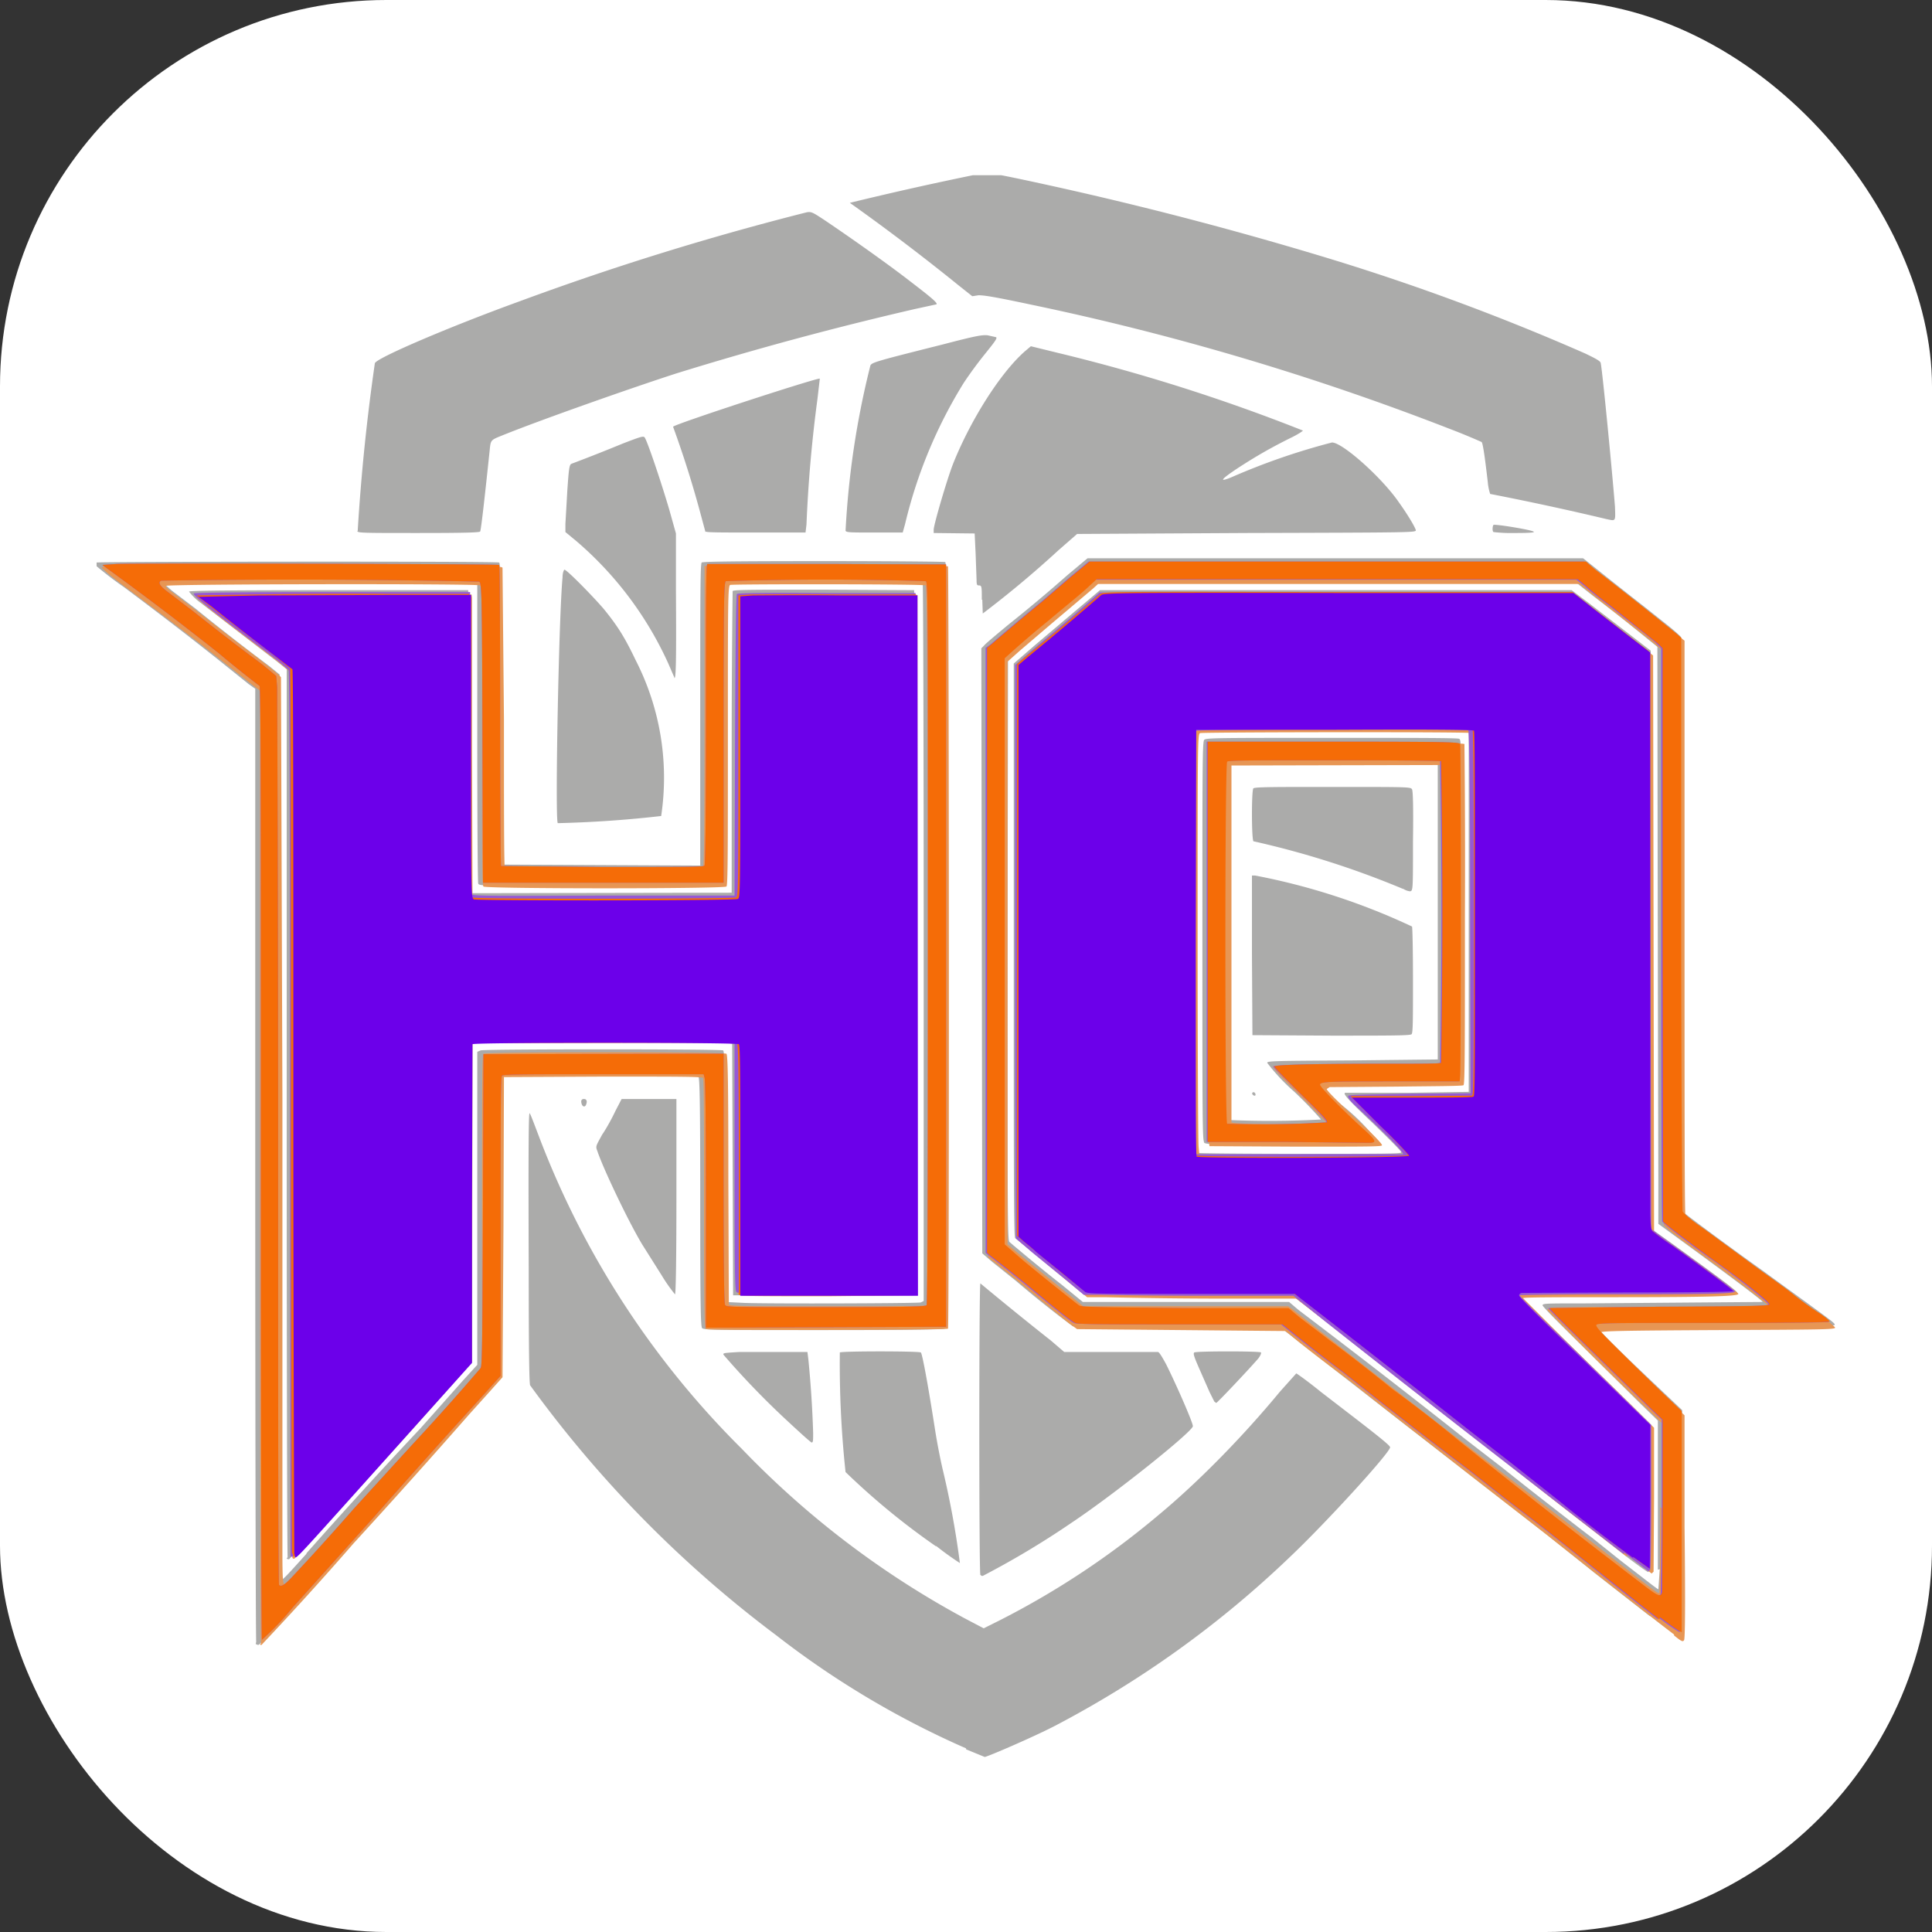
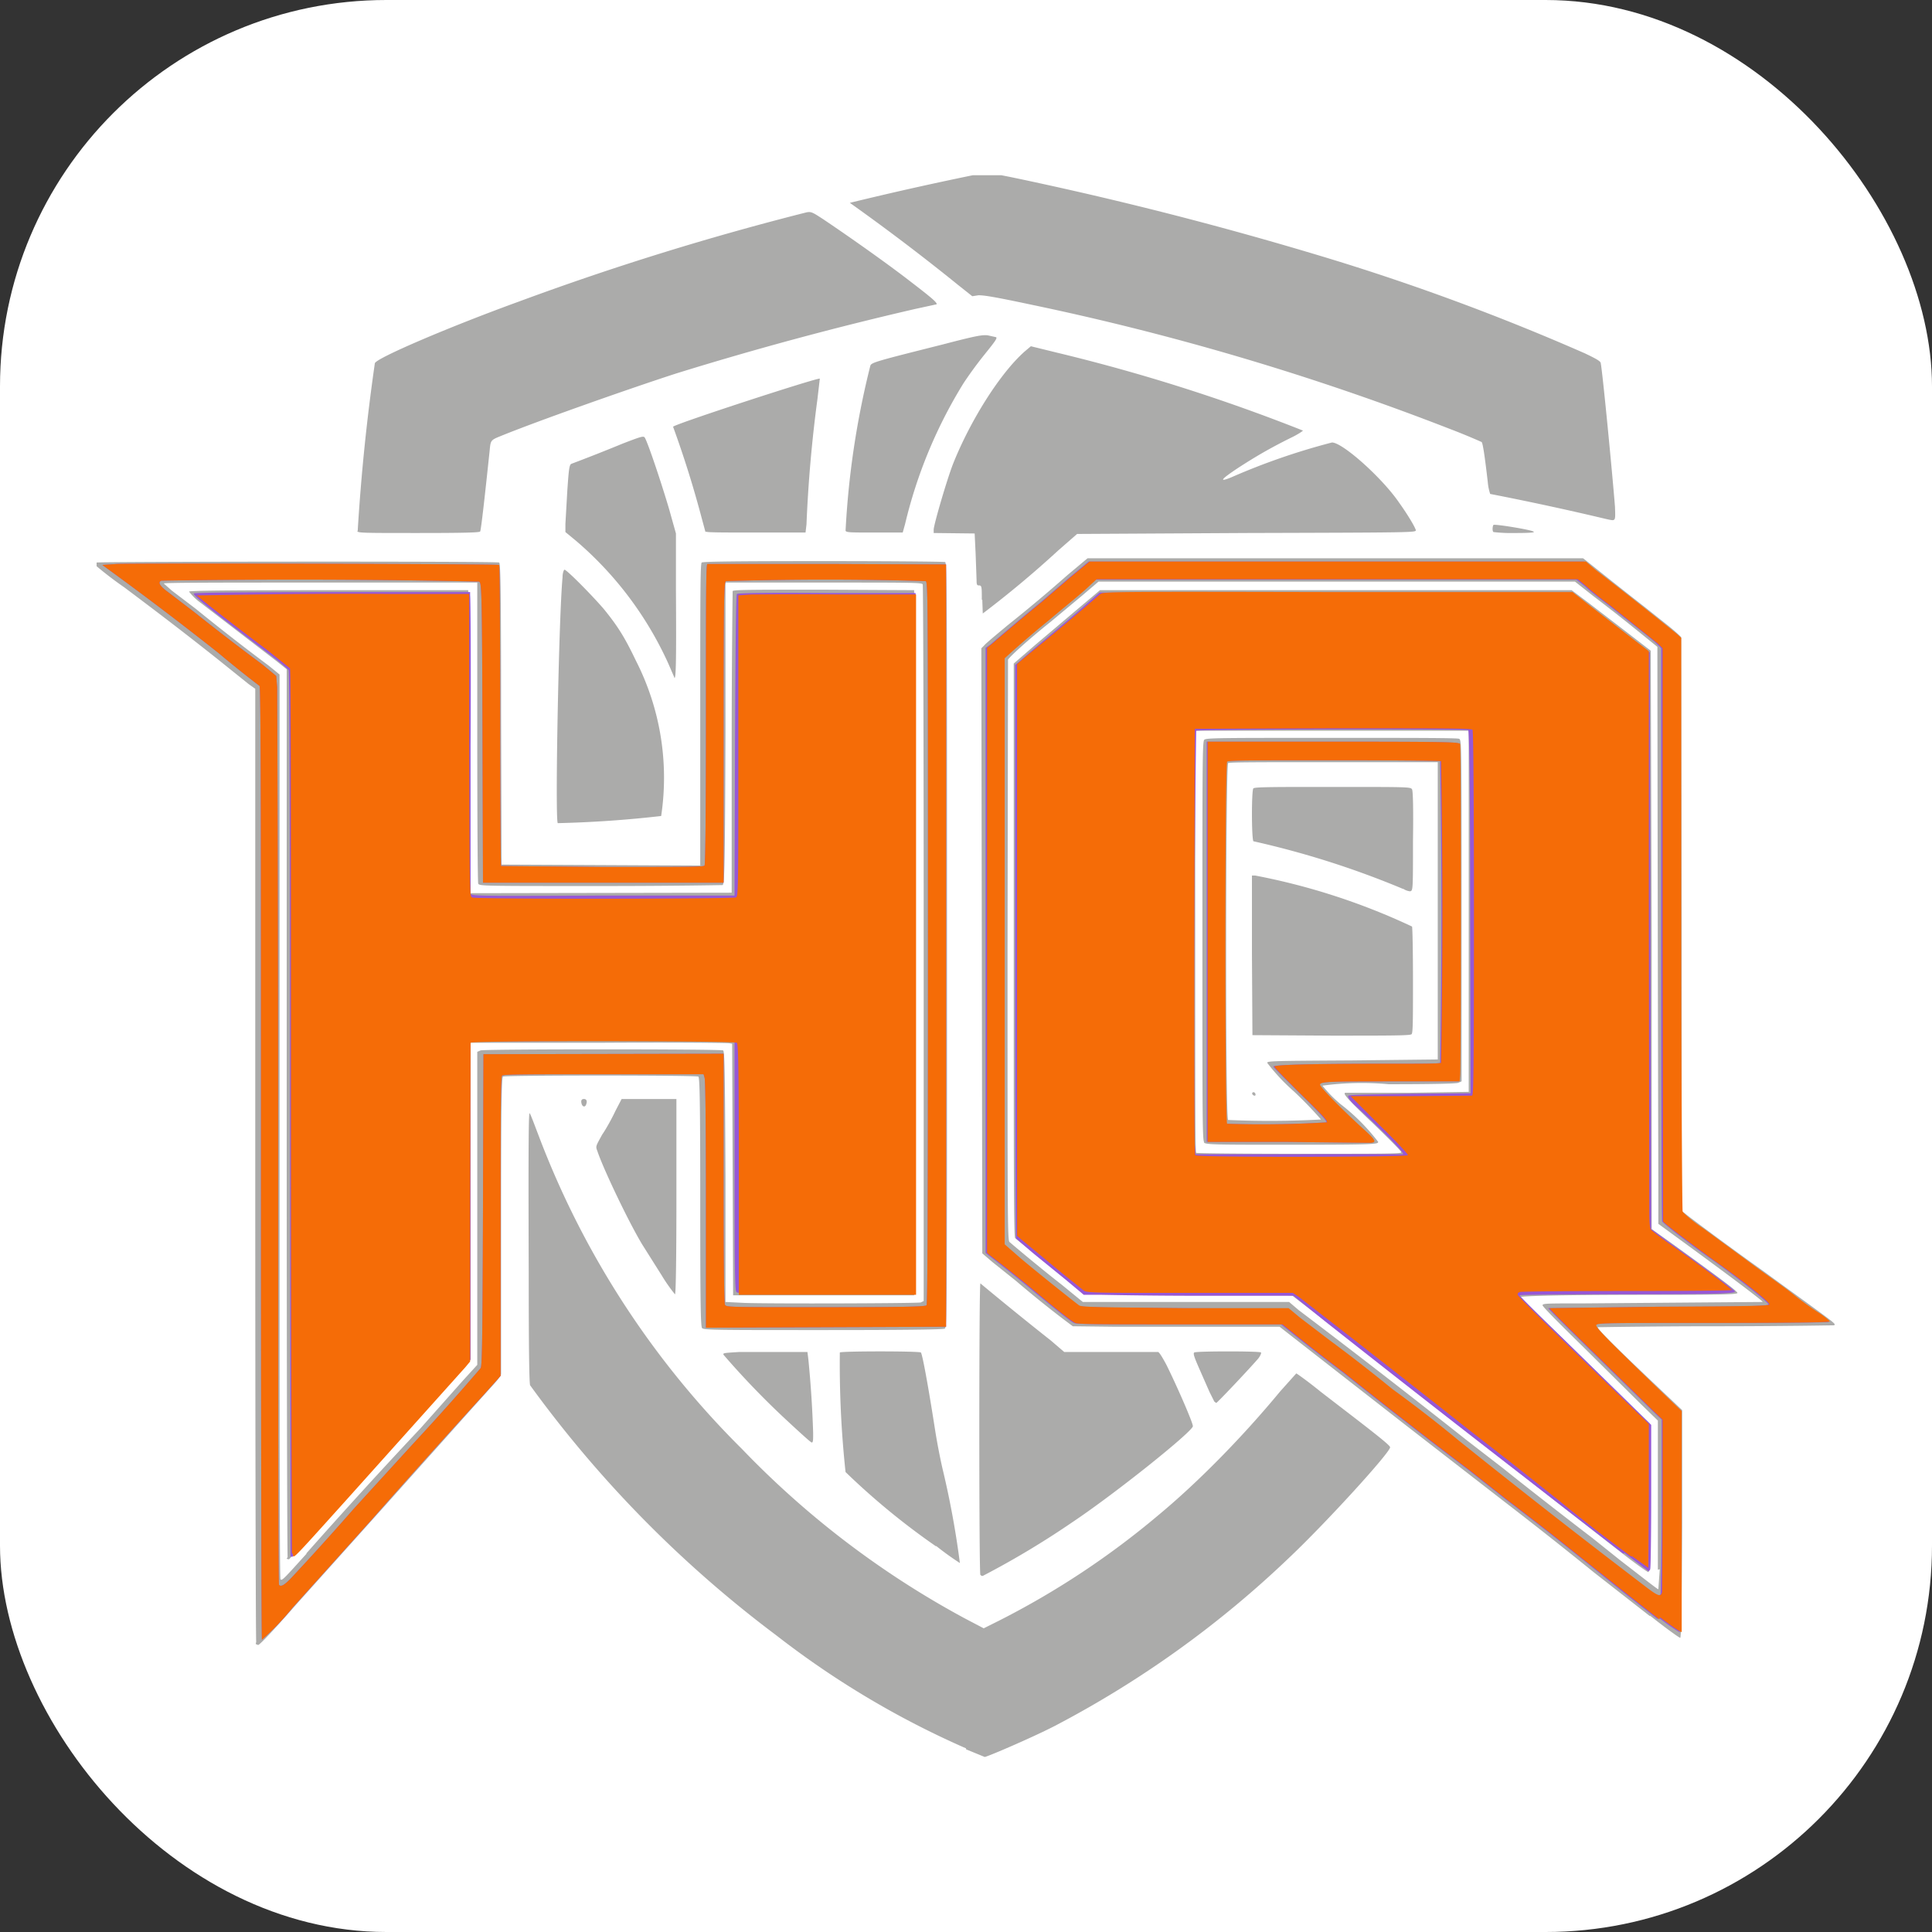
<svg xmlns="http://www.w3.org/2000/svg" version="1.1" width="1000" height="1000">
  <rect width="100%" height="100%" fill="#333333" stroke="none" />
  <g clip-path="url(#SvgjsClipPath1073)">
    <rect width="1000" height="1000" fill="#ffffff" />
    <g transform="matrix(2.466,0,0,2.466,50,90.685)">
      <svg version="1.1" width="365" height="332">
        <svg xml:space="preserve" viewBox="0 0 365 332">
          <path fill="#ababaa" d="M182.5 330.2a187 187 0 0 1-39.8-23.7A246 246 0 0 1 91 254c-.2-.3-.3-8-.3-23.5-.1-29.2 0-33.9.2-33.6.2.2 1 2.4 2 5a184.6 184.6 0 0 0 42.6 65.5 189.2 189.2 0 0 0 46.7 35.5l4 2.1 3.2-1.6a173.6 173.6 0 0 0 33.4-22.1c8.2-6.8 17.5-16.2 25.6-26l3.4-3.8c.1 0 2.5 1.7 5.2 3.9l6.5 5c6.5 5 8 6.3 8 6.6 0 1.1-13.3 15.7-21 23a215.4 215.4 0 0 1-49.6 35.6c-4.7 2.4-14 6.4-14.5 6.4l-3.9-1.6zm-149-22.4c-.1 0-.2-45.3-.2-100v-100l-1.4-1-6.6-5.3c-5.8-4.6-10.7-8.4-19.5-15a75.3 75.3 0 0 1-6-4.6c0-.2 0-.5.2-.6.5-.2 84.1-.3 84.5 0 .3.2.4 7 .4 31.8l.1 31.6 41.7.2v-31.6c0-24.2 0-31.6.3-32 .3-.2 6.3-.3 25.5-.3 14 0 25.4.1 25.6.2.4.1.4 7.5.4 80.4 0 79.1 0 80.3-.5 80.5-.3.2-8.8.3-25.5.3-21.6 0-25 0-25.4-.4-.3-.3-.4-4-.4-26.5 0-20.3-.1-26.2-.4-26.3-.5-.3-40.7-.3-41 0-.3.3-.4 6-.4 31v31.4c0 .4-.8 1.4-2.2 2.9l-4.5 5-17.8 19.9L41.9 300c-5 5.7-7.7 8.5-8 8.5l-.5-.2zM44 289.3A1184.4 1184.4 0 0 1 68 263l8.8-9.9 3.1-3.4v-65.7l.7-.3c.9-.3 50.4-.3 50.9 0 .3.2.4 3.5.5 26.5v26.3l4 .2c5.7.2 36.2.1 37-.1l.6-.3v-75c0-41.2-.1-75.2-.2-75.4-.1-.4-2.2-.4-20.8-.4H132V117c-.1 27.8-.2 31.7-.6 32-.2 0-10.2.2-25.7.2-24.8 0-25.3 0-25.6-.5-.1-.4-.2-10.8-.2-32V85.5h-33c-19.6 0-32.8 0-32.8.2l1.7 1.5 5 3.8a465.4 465.4 0 0 0 15.4 12l2.2 1.8v94.9c0 52.2 0 95 .2 95 .3.4.8-.2 5.5-5.4zm-3.9.8c-.1-.1-.2-42.1-.2-93.3v-93.1l-2-1.6-16-12.3a11.4 11.4 0 0 1-2.5-2.4c0-.2 8.4-.3 29.4-.3H78v63.6l55.3-.1v-31.5c0-17.3.2-31.6.2-31.8.1-.3 4.1-.3 19.1-.3l19 .1v148h-38l-.2-52.8-.6-.1c-.3-.1-12.7-.2-27.6-.1h-27l-.1 67-.7.8-6 6.7-6.4 7.2a908.7 908.7 0 0 1-24.6 26.7c-.2 0-.4 0-.5-.2zm286 12.4-11.9-9.3a947.2 947.2 0 0 0-19-15l-20.5-15.9-20-15.6-6.4-5h-34.8l-8.6-.1-2-1.5a224 224 0 0 1-9.9-8l-5-4-2.1-1.8-.2-127 .6-.6c.3-.4 2.6-2.3 5-4.3A317.1 317.1 0 0 0 203.7 84l4.3-3.6h104l1.9 1.5a992.6 992.6 0 0 0 11 8.7l4.9 3.9c1.5 1.2 2.7 2.3 2.8 2.5l.1 60.4v60l.8.6c.8.7 9 6.8 16.3 12 15.5 11.3 15.3 11 14.9 11.4-.1 0-11.3.2-24.8.2s-24.7.2-24.8.2c-.2.2 2.7 3.2 12 12l5.7 5.4V283c-.1 17.3-.2 23.8-.4 24-.2 0-3-2-6.4-4.7zm1.6-9.8V261.4l-3.6-3.5-12-11.9c-4.7-4.6-8.6-8.5-8.6-8.8 0-.4.9-.4 8.7-.4l37.5-.3c.1-.2-7.8-6.1-16.7-12.6l-5.2-3.8v-8.7a70156 70156 0 0 1-.2-110.2V99l-3.7-3a383 383 0 0 0-9.8-7.7l-3.8-3h-100l-3.4 2.9-6.6 5.5c-5 4-8.8 7.5-9 8l-.1 61c0 55.8 0 60.8.4 61.2.8.7 6.5 5.5 11 9l4.4 3.6h43.3l2 1.7a2028.1 2028.1 0 0 1 35 27.1l7.9 6.1c5.6 4.5 15.4 12.1 18.7 14.6l6 4.8c4.8 3.7 7.7 6 7.9 6l.3-4.2zm-7.3-3.3-13.2-10.3-10.9-8.6-8.5-6.6a2894.4 2894.4 0 0 0-36.8-28.7c-.4-.2-7.3-.3-22-.3h-21.7l-3.2-2.6-7.1-5.8-4.2-3.4c-.3-.4-.3-12.8-.3-60.5v-60.1l4.5-3.9 9.1-7.7 4.5-3.8h99l3.6 2.7 8.2 6.3 4.8 3.7.2 60.7v60.7l3.8 2.7c9 6.5 14.2 10.3 14.2 10.7 0 .3-2.5.4-17.4.4-17.2 0-28.2.2-28.1.5l13.6 13.3L326 262v15.6c0 12.3 0 15.6-.3 15.6-.2 0-2.6-1.7-5.3-3.8zM273.8 205c0-.2-2.7-2.9-5.9-6-5.3-5-6.4-6.3-5.8-6.4h13.1l12.8-.2v-75.8h-57.4v44.2c0 35.2 0 44.2.2 44.4.2.1 10 .2 21.7.2 17.8 0 21.4 0 21.3-.3zm-41.3-2c-.4-.3-.4-4.5-.4-42.2s0-42 .4-42.3c.4-.4 3.2-.4 26.7-.4 17.6 0 26.5 0 26.8.2.5.3.5 1 .5 36.1v35.8l-.7.3c-.4.2-6.1.3-14.6.3a61 61 0 0 0-13.9.3 28 28 0 0 0 3.7 3.8 43 43 0 0 1 8 8c0 .5-.8.6-18.1.6-16.1 0-18.2 0-18.5-.5zm24.5-4.8a83 83 0 0 0-5.7-5.9 40.7 40.7 0 0 1-5.6-6c0-.4 1.8-.4 17.9-.5l17.9-.2v-62.4h-21.8c-16 0-22 0-22.2.2-.5.4-.6 74.7 0 74.9a197.8 197.8 0 0 0 19.5-.1zm-14.4-5.3c-.2-.3.2-.6.5-.3.2.2.2.6 0 .6s-.4-.1-.5-.3zm0-12.6-.1-16.8V147h.7a138 138 0 0 1 32.9 10.7c.1.2.2 5.3.2 11.3 0 8.2 0 11.1-.3 11.3-.3.3-4.3.3-16.8.3l-16.6-.1zm31.6-30.5a187 187 0 0 0-31.4-10c-.4-.8-.4-10.7 0-11.1.3-.3 4.3-.3 16.7-.3 16 0 16.3 0 16.6.5.2.3.3 4 .2 10.9 0 10.2 0 10.4-.6 10.5-.3 0-1-.2-1.4-.5zm-88.7 144c-.3-.3-.3-60.8 0-61.2a750.7 750.7 0 0 0 14.8 12l2.8 2.4h19.7c.3.1 1 1.3 1.7 2.6 2.1 4.2 5.7 12.4 5.6 13-.3 1.3-16.4 14.2-25.4 20.2A181.1 181.1 0 0 1 186 294c-.2 0-.4 0-.4-.2zm-9.3-6a150 150 0 0 1-19-15.6 212.8 212.8 0 0 1-1.2-25.1c.5-.3 16.4-.3 17 0 .3.2 1.5 6.7 3 16.3.5 3.2 1.3 7.1 1.7 8.7a187.6 187.6 0 0 1 3.5 19.2 62 62 0 0 1-5-3.6zm-31.5-26.6a172.9 172.9 0 0 1-13.1-13.6c-.2-.4.1-.4 3.3-.6h14.3l.2 1.6a227 227 0 0 1 1 15.4c0 1.5 0 2-.3 2-.2 0-2.6-2.2-5.4-4.8zm89.9-3.8-1-2-2.2-5c-1-2.3-1.3-3.1-1-3.3.5-.3 13.8-.3 14 0 .1.2-.2.8-.6 1.3-1.8 2.1-8.6 9.3-8.8 9.3l-.4-.3zm-116-26.5-4.1-6.5c-3-5-8.3-16.2-9.4-19.6-.4-1-.3-1 1-3.4.9-1.3 2.1-3.5 2.8-5l1.3-2.5h11.5v20.5c0 11.5-.1 20.5-.3 20.5a34 34 0 0 1-2.8-4zm-16.8-36c-.2-.7 0-1 .5-1s.7.4.5 1c-.2.8-.8.7-1 0zm-5-58.9c-.6-.6.2-43.1 1-51.6 0-1 .3-1.6.4-1.6.5 0 6 5.6 8.3 8.3 3 3.7 4.4 6 6.7 10.8a54.1 54.1 0 0 1 5.3 32.6 237.4 237.4 0 0 1-21.7 1.5zm24.5-30.5-1.3-3a74 74 0 0 0-19.3-25.7l-2.3-1.9v-1.7l.4-7c.3-4.3.4-5.3.8-5.6a374.3 374.3 0 0 0 10.9-4.3c3.4-1.3 4.2-1.6 4.5-1.3.5.5 3.5 9.4 5.2 15.2l1.4 5V87c.1 15.8 0 19.3-.4 18.4zm64.5-16.4c0-2.7 0-3-.6-3-.4 0-.5-.1-.5-1.2l-.2-5.5-.2-4.2-8.6-.1v-.7c0-1 2.8-10.6 4.1-13.9 3.6-9 9.8-18.9 15-23.5l1.3-1.1 5.7 1.4a383 383 0 0 1 51.4 16.3c0 .1-1.2.9-2.7 1.6-4 2-7 3.7-11 6.3-3.6 2.4-4 3-1.3 1.9a140 140 0 0 1 21.1-7.3c2.2 0 10.4 7.3 14 12.5 2 2.8 3.4 5.2 3.6 5.9 0 .5-.1.5-35.5.6l-35.6.2-4 3.5A217 217 0 0 1 186 92l-.1-2.9zm-131-14.4a425.2 425.2 0 0 1 3.6-35.2c0-1 15.7-7.7 30.3-13A591.8 591.8 0 0 1 149 7.8c1-.2 1.3 0 3.6 1.5 5.8 3.9 13.7 9.5 18.2 13 4.7 3.6 5.7 4.5 5.5 4.8l-4.6 1a702.3 702.3 0 0 0-50 13.5c-9.3 3-29.2 10-37 13.2-2 .8-2 .9-2.2 3-1 9.5-1.8 16.7-2 17-.3.2-3.2.3-13 .3-11.3 0-12.7 0-12.8-.4zm73 .2-1-3.7a218.1 218.1 0 0 0-5.8-18.4c.1-.5 30.5-10.4 30.8-10.1l-.5 4.3a285.7 285.7 0 0 0-2.3 26.3l-.2 1.7h-10.4c-7 0-10.4 0-10.5-.2zm29.4-.2a179.4 179.4 0 0 1 5.2-34.7c.2-.7 1.4-1 15.3-4.5 6.9-1.8 8.1-2 9.3-1.9l1.8.4c.3.2-.3 1-2.4 3.6a85.1 85.1 0 0 0-4.4 6 100.2 100.2 0 0 0-12.3 29.6l-.5 1.8h-6c-5 0-5.9 0-6-.4zm136 .2c-.3-.2-.2-1.3 0-1.5.4-.2 7.8 1 8.4 1.4.4.2-.7.3-3.9.3a32 32 0 0 1-4.5-.2zm23.8-2.7a599.4 599.4 0 0 0-24.5-5.3 11 11 0 0 1-.5-2.5c-.5-4.3-1-8.2-1.3-8.4 0 0-3.1-1.4-6.8-2.8a554 554 0 0 0-87.6-26c-8-1.7-10-2-11.2-2l-1.3.2-2.9-2.3a456.9 456.9 0 0 0-22.8-17.3 720.3 720.3 0 0 1 27.8-6.2c1-.2 2.6 0 15.3 2.8a774 774 0 0 1 57.2 15 487.5 487.5 0 0 1 54 20c2.3 1.1 3.2 1.6 3.3 2 .4 1.9 2.5 23.8 3 30.2.1 3.1.2 3-1.7 2.6z" />
-           <path fill="#e79654" d="M34.5 308.2c-.1 0-.2-45.2-.2-100v-100l-1.6-1.2-6.2-4.9c-5-4-12-9.3-20-15.3-3-2.2-5.4-4.2-5.4-4.5C1 82 6 82 43 82c39.8 0 42 0 42.2.4l.3 31.7c0 17.2 0 31.3.2 31.4a739.4 739.4 0 0 0 41.6-.1c.2-.3.3-8.8.3-31.8V82h25.5c14.5-.1 25.5 0 25.6.1.2.3.3 160 0 160-.1.3-50 .4-50.8.1-.3-.1-.4-2.7-.4-26.3 0-14.4 0-26.2-.2-26.4-.2-.3-4.5-.3-21-.3l-20.8.1-.1 31.5-.2 31.5-2.5 2.8-4.5 5a1689.2 1689.2 0 0 1-24.2 27 707.3 707.3 0 0 1-19.4 21.4s-.3 0-.3-.2zm9.4-17A3135 3135 0 0 0 62.1 271a542.2 542.2 0 0 0 16.4-18.2l2.4-2.8v-32.6c0-25 0-32.7.3-33 .5-.4 50.5-.4 51 0 .3.3.4 6.5.4 26.3l.1 26.3c.2.4 2.2.4 20.8.4 12.8 0 20.7 0 20.7-.2.1-.2.2-34.2.2-75.6 0-59.5-.1-75.4-.4-75.5-.4-.3-40.4-.3-41-.1-.5.1-.5 3.2-.5 31.6 0 24.1 0 31.5-.3 31.7-.5.5-50.5.5-51 0-.3-.2-.3-7.6-.3-31.6 0-26 0-31.3-.4-31.6-.5-.4-65.8-.3-66 .1 0 .2.5.7 1.2 1.2l5 3.8 8.5 6.6c6.6 5 9.2 7.1 9.5 7.6l.3 88.4v94.9c0 5.7.1 7 .4 7 .2 0 2.2-2.1 4.5-4.6zm-2.8-.7c0-.1-.2-41.9-.2-92.9 0-62.6 0-92.9-.2-93.2-.2-.3-2.2-2-4.6-3.8-12.4-9.4-15.6-12-15.4-12.4.1-.1 11.2-.2 29.1-.2h28.9l.1.7v31.4l.1 31.2c.2.4 1.7.5 27.7.4h27.6l.2-31.6c0-21.6.2-31.6.4-31.8.2-.2 6-.2 18.9-.2h18.6v147l-18.6.2c-16.6 0-18.6 0-19-.4-.4-.4-.4-3-.4-26.6v-26.2l-55.4.1-.1 66.8-.6.8a2349.8 2349.8 0 0 1-36.7 40.6c-.1 0-.3 0-.4-.2zm290 15.8a2123.2 2123.2 0 0 1-26.8-21l-13.9-10.8-11.9-9.3a1409.8 1409.8 0 0 1-15.3-12c-4.2-3.1-11-8.3-12.4-9.6l-1.3-1-43.7-.4-1.8-1.3-6-4.9a386.2 386.2 0 0 0-10.7-8.7c-.5-.5-.6-1.8-.5-63.7 0-34.7.1-63.3.2-63.6.1-.4.6-.8 6.7-5.8a381.6 381.6 0 0 0 13.6-11.5l1.5-1.2h104l4 3a480 480 0 0 1 12.8 10.3l3.7 2.9v60c0 40 0 60.3.2 60.7a523.4 523.4 0 0 1 18.6 14c9.6 6.8 12.8 9.2 12.8 9.5 0 .4-3.4.4-24.6.5-20 .1-24.6.2-24.5.5a1938.4 1938.4 0 0 1 13.7 13.7l3.8 3.7v23.4c.2 17.2.1 23.5-.1 23.8-.3.4-.6.2-2.1-1zm-2.5-26.5V262l-3.1-3a620.2 620.2 0 0 1-21-20.8c0-.2.4-.4.7-.5.3-.1 10.7-.2 23-.2 13 0 22.5 0 22.6-.2.1-.3-7-5.7-16.5-12.6-3-2.2-5.2-4-5.3-4.3-.2-.4-.3-26.1-.3-60.5 0-47.5 0-60-.3-60.3-.2-.3-2.3-2-4.6-3.8l-8.4-6.6-4.2-3.4h-101l-1.1 1-8.4 7.1-6.8 5.8-2.7 2.4V224.4l2.6 2.2 8 6.5 5.3 4.3h43l1 .7a4417.4 4417.4 0 0 0 47 36.6l9.1 7c20.5 16 20.4 16 20.8 15.9.1 0 .2-8 .2-18zm-7.5 10.1-13.7-10.6-12-9.4a5313.9 5313.9 0 0 1-36.8-28.8l-6.8-5.3h-15.5a1106.4 1106.4 0 0 1-24.7-.3h-3.7l-3.7-3-7-5.8-3.6-3s-.2-27.2-.2-60.3v-60.1l3.8-3.2 9-7.5 5-4.4h99.2l3.6 2.7 8.2 6.3 4.5 3.6.2 121 3.9 2.7c8 5.8 13.7 10 13.8 10.3 0 .5-5.8.7-26 .7-11.1 0-19.2 0-19.2.2l9.2 9.2 13.8 13.5 4.5 4.5v14.9l-.1 15.3-.4.4-5.1-3.8zM275 206.1c.3-.2-3.7-4.4-10-10.2-.9-.9-1.6-1.7-1.5-2 0-.3 1.5-.4 12.9-.5l12.8-.1-.1-38c-.1-27.2-.2-38-.4-38.2-.4-.3-56.5-.2-57.1 0-.5.3-.5 2-.5 42.5 0 23.2.1 43 .2 44.3l.2 2.2h20.4a2309.4 2309.4 0 0 1 23.1 0zm-41.4-2.3c-.5-.2-.5-84 0-84.4.4-.4 53.3-.5 53.5 0 0 .1.2 16.2.1 35.8 0 27.5 0 35.7-.3 35.8-.2.2-6.5.2-14 .3l-14.1.1-.6.4c0 .3 1.5 1.9 7.5 7.5 2.3 2.1 4.1 4 4.1 4.3 0 .3-2.6.3-17.9.3l-18.3-.1zm24.5-5-5.8-5.9c-4.1-4-5.6-5.7-5.3-5.9.2-.2 5.3-.3 17.7-.3 15 0 17.6-.2 17.8-.5.2-.2.3-2.4.2-5.9l-.2-31v-25.5l-44.3.1v74.9c.2.5 20.1.5 19.9 0z" />
          <path fill="#9658d5" d="M34.5 207.2c0-65 0-99.8-.3-100a234.4 234.4 0 0 1-8.6-6.9A701.7 701.7 0 0 0 2.7 82.9l-1.5-1.1 3-.2c4-.2 80 0 80.3.2.1 0 .2 11.7.2 31.6 0 17.3.1 31.5.2 31.6l21.3.2c18.4 0 21.1 0 21.4-.3.2-.3.3-12.8.3-31.8 0-25 0-31.4.3-31.5h25.2l24.9.1v160l-50.4.2v-26c0-16.1-.1-26.1-.3-26.5l-.2-.7h-21c-16 0-21.1 0-21.3.3-.3.3-.3 7.7-.3 31.7V252l-3.4 3.8A2027.6 2027.6 0 0 0 57.9 282l-16.8 18.7a55.4 55.4 0 0 1-6.4 6.7c-.1 0-.2-44.8-.2-99.6zm6.2 87.4A588.5 588.5 0 0 0 53.9 280l12.5-13.7a532.3 532.3 0 0 0 14.2-15.9c.3-.4.4-4.7.5-33.2l.1-32.7 50.4-.1v26c0 17.6.1 26.3.3 26.7.3.5.8.5 21.1.5 15.9 0 20.9-.1 21.2-.4.2-.2.3-17.5.3-76 0-74.7 0-75.8-.5-76a679 679 0 0 0-41.9 0c-.4.3-.5 2.6-.5 31.8v31.5H81.1l-.1-31.4c-.1-30.7-.2-31.4-.7-31.8a1766.6 1766.6 0 0 0-66.7-.2c-.8.3-.4 1.1 1.4 2.4l5.5 4.2a516 516 0 0 0 14.3 11l2.9 2.4.2 2.4c0 1.4.2 44.2.2 95.3 0 51.1 0 93 .2 93.1.4.4 1 .1 2.3-1.2zm0-4.6-.1-92.9c0-62.6-.1-92.9-.3-93.2-.1-.2-2.2-2-4.5-3.7-12.4-9.4-15.6-12-15.4-12.4 0-.2 11.2-.3 29-.3h29v.7c.1.4.2 14.5.1 31.4v31.2c.2.5 1.7.5 27.8.4h27.6l.1-31.5c.1-21.6.2-31.6.4-31.8.2-.2 6.1-.3 19-.2h18.5v147h-18.6c-16.6.2-18.6.1-19-.3-.3-.3-.4-3-.4-26.6v-26.2l-55.4.2v66.8l-.7.7A2349.8 2349.8 0 0 1 41.1 290l-.3-.1zm287 13.1a694 694 0 0 1-7.8-6.1l-8.2-6.6a663.5 663.5 0 0 0-16-12.5l-7.6-6a1213.3 1213.3 0 0 1-26.5-20.6 370.8 370.8 0 0 1-11-8.5l-2-1.6h-21.5c-15.8 0-21.6 0-22-.3-.8-.4-3.4-2.5-7.8-6.1a317.9 317.9 0 0 0-10.1-8.1l-.6-.5v-127l1-.7a620.5 620.5 0 0 1 10.7-9l5.8-5 4.1-3.4h104l2.1 1.7a1025.3 1025.3 0 0 1 17 13.4l1 1V157c0 33 .1 60.2.2 60.5.1.3 2.1 2 4.4 3.6l5.7 4.1c.8.7 3.5 2.7 6 4.4l7.5 5.5 5.2 3.8c1.2.8 2.2 1.6 2.2 1.8 0 .1-9.5.2-24.3.2-22 0-24.3 0-24.7.4-.4.5 1.5 2.4 13 13.5l4.8 4.6.1 23-.1 23.4c-.2 0-2.2-1.3-4.5-3.1zm.6-5.6c0-.3.2-8.5.2-18.3v-18l-1.8-1.7c-17.7-17.3-22-21.5-22-21.7l23.2-.3c20.4 0 22.9-.2 23-.5 0-.4-6-5.2-11.3-9-5.2-3.6-10.8-8-11-8.4-.1-.2-.2-27.4-.2-60.4V99.3l-1-1c-1-1-5-4-10-8-1.7-1.3-4-3-5-4l-1.8-1.4h-101l-1.4 1.2c-2 1.9-4.6 4.1-8.6 7.4a210.3 210.3 0 0 0-8.2 7l-1 1v123l3.2 2.7c2.7 2.4 10.8 8.9 12.4 10 .4.4 3.5.5 22.3.6l21.7.1 2.3 1.8 6.4 5a357.7 357.7 0 0 1 13 10.1 274.8 274.8 0 0 1 13.8 10.8 1945 1945 0 0 0 39 30.5c2.7 2 3.5 2.4 3.8 1.6zm-7.9-8.2-13.7-10.6-12-9.3a5313.9 5313.9 0 0 1-36.8-28.8l-6.7-5.4h-15.5a1106.4 1106.4 0 0 1-24.8-.2h-3.7l-3.7-3.1-7-5.7-3.5-3c-.1-.1-.2-27.3-.2-60.4v-60l3.7-3.2 9-7.6 5-4.4h99.2l3.6 2.8 8.2 6.3 4.5 3.5.3 121 3.8 2.8c8 5.7 13.7 10 13.8 10.3 0 .5-5.8.6-26 .6-11 0-19.2.1-19.2.2 0 .2 4.1 4.3 9.2 9.2l13.8 13.5 4.6 4.5v15c0 8.1-.1 15-.2 15.2 0 .3-.3.5-.4.5l-5-3.8zm-46.2-83.8c.4-.2-3.7-4.4-10-10.2-.9-.8-1.6-1.7-1.5-2 0-.3 1.6-.3 12.9-.5l12.8-.1-.1-38c0-27.2-.2-38-.4-38.2-.4-.3-56.5-.2-57.1.1a3960 3960 0 0 0-.3 86.7l.2 2.2H251a2309.4 2309.4 0 0 1 23.1 0zm-24.9-2.6H233v-84h26.4c25 0 26.4.1 26.6.5.2.7.2 68.2 0 69.6l-.1 1.2h-12.6c-14.3 0-16.7 0-16.7.7 0 .5 4.4 5 9 9.2 3 2.6 3.1 3 1.2 3l-17.4-.2zm8.8-4.2c0-.3-1.4-1.9-5.5-5.9-3-3-5.6-5.5-5.6-5.7 0-.4 8.2-.6 22.7-.6 8.5 0 12 0 12.3-.2a1858.9 1858.9 0 0 0 0-63.3c0-.1-10.1-.2-22.3-.2-17 0-22.4 0-22.6.3-.5.5-.5 75.8 0 76a224.7 224.7 0 0 0 21-.3z" />
          <path fill="#f56c07" d="M34.5 207.2c0-65 0-99.8-.3-100a234.4 234.4 0 0 1-8.6-6.9A701.7 701.7 0 0 0 2.7 82.9l-1.5-1.1 3-.2c4-.2 80 0 80.3.2.1 0 .2 11.7.2 31.6 0 17.3.1 31.5.2 31.6l21.3.2c18.4 0 21.1 0 21.4-.3.2-.3.3-12.8.3-31.8 0-25 0-31.4.3-31.5h25.2l24.9.1v160l-50.4.2v-26c0-16.1-.1-26.1-.3-26.5l-.2-.7h-21c-16 0-21.1 0-21.3.3-.3.3-.3 7.7-.3 31.7V252l-3.4 3.8A2027.6 2027.6 0 0 0 57.9 282l-16.8 18.7a55.4 55.4 0 0 1-6.4 6.7c-.1 0-.2-44.8-.2-99.6zm6.2 87.4A588.5 588.5 0 0 0 53.9 280l12.5-13.7a532.3 532.3 0 0 0 14.2-15.9c.3-.4.4-4.7.5-33.2l.1-32.7 50.4-.1v26c0 17.6.1 26.3.3 26.7.3.5.8.5 21.1.5 15.9 0 20.9-.1 21.2-.4.2-.2.3-17.5.3-76 0-74.7 0-75.8-.5-76a679 679 0 0 0-41.9 0c-.4.3-.5 2.6-.5 31.8v31.5H81.1l-.1-31.4c-.1-30.7-.2-31.4-.7-31.8a1766.6 1766.6 0 0 0-66.7-.2c-.8.3-.4 1.1 1.4 2.4l5.5 4.2a516 516 0 0 0 14.3 11l2.9 2.4.2 2.4c0 1.4.2 44.2.2 95.3 0 51.1 0 93 .2 93.1.4.4 1 .1 2.3-1.2zm.3-5.5c0-.3-.2-42.2-.2-93s0-92.5-.2-92.6L36 99.8a659.7 659.7 0 0 1-12.4-9.5L21 88.2l12.6-.2c6.9-.1 19.8-.2 28.6-.1h16v31.7c.1 31.4.1 31.7.6 32 .7.4 54.7.3 55.4 0 .5-.2.5-2 .5-31.8V88.2l2.7-.2c1.5 0 9.9-.1 18.6 0h16v147h-37.2v-26.3c0-20.1-.1-26.3-.4-26.6-.4-.4-55.7-.5-55.9 0l-.1 33.5V249l-1 1.2-25.2 28.1c-11.7 13-10.8 12-11 11.2zm287 14a694 694 0 0 1-7.9-6.2l-8.2-6.5a663.5 663.5 0 0 0-16-12.5l-7.6-6a1213.3 1213.3 0 0 1-26.5-20.6 370.8 370.8 0 0 1-10.9-8.5l-2-1.6h-21.5c-15.8 0-21.6 0-22-.3-.8-.4-3.5-2.5-7.9-6.2a317.9 317.9 0 0 0-10-8l-.6-.5v-127l1-.8a620.5 620.5 0 0 1 10.7-9l5.8-5 4-3.3H312.6l2 1.7a1025.3 1025.3 0 0 1 17 13.4l1 .9V157c0 32.9.2 60.2.3 60.5.1.3 2 2 4.4 3.6l5.6 4.1 6 4.4c2.5 1.8 5.9 4.2 7.5 5.5s4 3 5.3 3.8c1.2.8 2.1 1.6 2.1 1.7 0 .2-9.4.3-24.3.3-21.9 0-24.3 0-24.7.4-.3.4 1.6 2.4 13.1 13.5l4.8 4.6v46.4c-.2 0-2.2-1.3-4.5-3.1zm.6-5.7.1-18.3v-17.9l-1.8-1.7c-17.7-17.3-22-21.5-21.9-21.7l23.1-.3c20.4-.1 23-.2 23-.5.1-.5-5.9-5.2-11.3-9-5.1-3.7-10.8-8-11-8.4l-.1-60.4V99.3l-1-1-10-8c-1.8-1.3-4-3.1-5-4l-1.8-1.5h-101l-1.4 1.3c-2 1.9-4.7 4-8.6 7.3a210.3 210.3 0 0 0-8.2 7l-1.1 1v123l3.2 2.8c2.8 2.4 10.8 8.8 12.4 10 .5.4 3.5.4 22.3.6h21.7l2.4 2 6.3 4.8a357.7 357.7 0 0 1 13.1 10.2 274.8 274.8 0 0 1 13.8 10.7 1945 1945 0 0 0 39 30.5c2.7 2.1 3.4 2.4 3.7 1.7zm-6.4-7.4a347.3 347.3 0 0 1-15.6-12.1l-9.6-7.6-9-7a4754.1 4754.1 0 0 0-35.7-27.9l-1.2-.8h-21.6c-19.9 0-21.6 0-22.3-.5l-4.5-3.6-5.8-4.8-2.8-2.3-.9-.8v-120l2-1.7a648.3 648.3 0 0 0 15.5-13c.6-.5 4.2-.5 49.9-.4h49.2l4.1 3.2 8 6.2 3.9 3v56.5l.1 60.5c0 3 .1 4.2.4 4.5a60 60 0 0 0 4.3 3.2c6.8 4.8 12.6 9.2 12.6 9.4 0 .1-9.3.2-21.9.2-12 0-22.2.1-22.5.2-.4.1-.6.3-.5.6 0 .3 6.2 6.4 13.8 13.8l13.7 13.3v15.1l-.1 15.1-3.5-2.5zm-47-84.4c0-.2-2.6-3-6-6.3l-6-6h12.5l13-.1c.3-.1.4-3.8.4-38.3 0-21-.1-38.3-.3-38.5-.1-.3-6.2-.3-29.3-.3l-29 .1-.1 44.6c0 32.8 0 44.6.2 44.9.4.5 44.4.4 44.6 0zm-25.7-2.7h-16.3v-84h26.4c25 0 26.4.1 26.6.5.2.7.2 68.2 0 69.6l-.1 1.2h-12.6c-14.3 0-16.7 0-16.7.7 0 .5 4.4 5 9 9.2 2.9 2.6 3 3 1.2 3l-17.4-.2zm8.7-4.2c.2-.3-1.3-1.8-5.4-5.8-3-3-5.6-5.6-5.6-5.8 0-.4 8.2-.6 22.7-.6 8.5 0 12 0 12.3-.2a1858.9 1858.9 0 0 0 0-63.3c0-.1-10.1-.2-22.3-.2-17 0-22.4 0-22.6.3-.5.5-.5 75.8 0 76a224.7 224.7 0 0 0 21-.3z" />
-           <path fill="#6c00ea" d="M322.5 290.2a347.3 347.3 0 0 1-15.6-12l-9.6-7.6-9-7a4754.1 4754.1 0 0 0-35.8-28l-1-.8h-21.7c-19.9 0-21.6 0-22.3-.4l-4.5-3.7-5.8-4.7c-1-1-2.4-2-2.8-2.4l-.9-.8v-120l2-1.7a648.3 648.3 0 0 0 15.4-13c.7-.4 4.3-.5 50-.4H310l4.2 3.3 8 6.2 3.9 3v117c0 2.9.2 4 .4 4.4a60 60 0 0 0 4.4 3.2c6.8 4.9 12.6 9.2 12.6 9.4 0 .2-9.3.3-21.9.3l-22.5.1c-.4.1-.6.4-.5.6 0 .3 6.2 6.5 13.8 13.8l13.7 13.3v15.1l-.1 15.1-3.5-2.5zm-47-84.4c0-.1-2.6-3-6-6.2l-6-6H276c6.9 0 12.7 0 13-.2.3-.1.3-3.7.3-38.3 0-21 0-38.3-.2-38.5-.1-.2-6.2-.3-29.3-.2h-29l-.1 44.6c0 32.8 0 44.6.2 45 .4.4 44.4.3 44.6-.2zm-234 83.5c0-.3-.2-42.2-.2-93s0-92.5-.2-92.6l-4.7-3.6a659.7 659.7 0 0 1-12.3-9.6l-2.7-2 12.6-.3 28.6-.1h16V120c0 31.4 0 31.7.6 32 .7.3 54.7.3 55.4-.1.5-.2.5-2 .5-31.8V88.4l2.7-.2c1.5 0 9.9-.1 18.6 0h15.9l.1 147h-37.3V209c0-20 0-26.3-.3-26.6-.4-.4-55.7-.4-55.9 0l-.1 33.6v33.3l-1 1.1-25.2 28.1c-11.7 13-10.8 12-11 11.2z" />
        </svg>
      </svg>
    </g>
  </g>
  <defs>
    <clipPath id="SvgjsClipPath1073">
      <rect width="1000" height="1000" x="0" y="0" rx="200" ry="200" />
    </clipPath>
  </defs>
</svg>